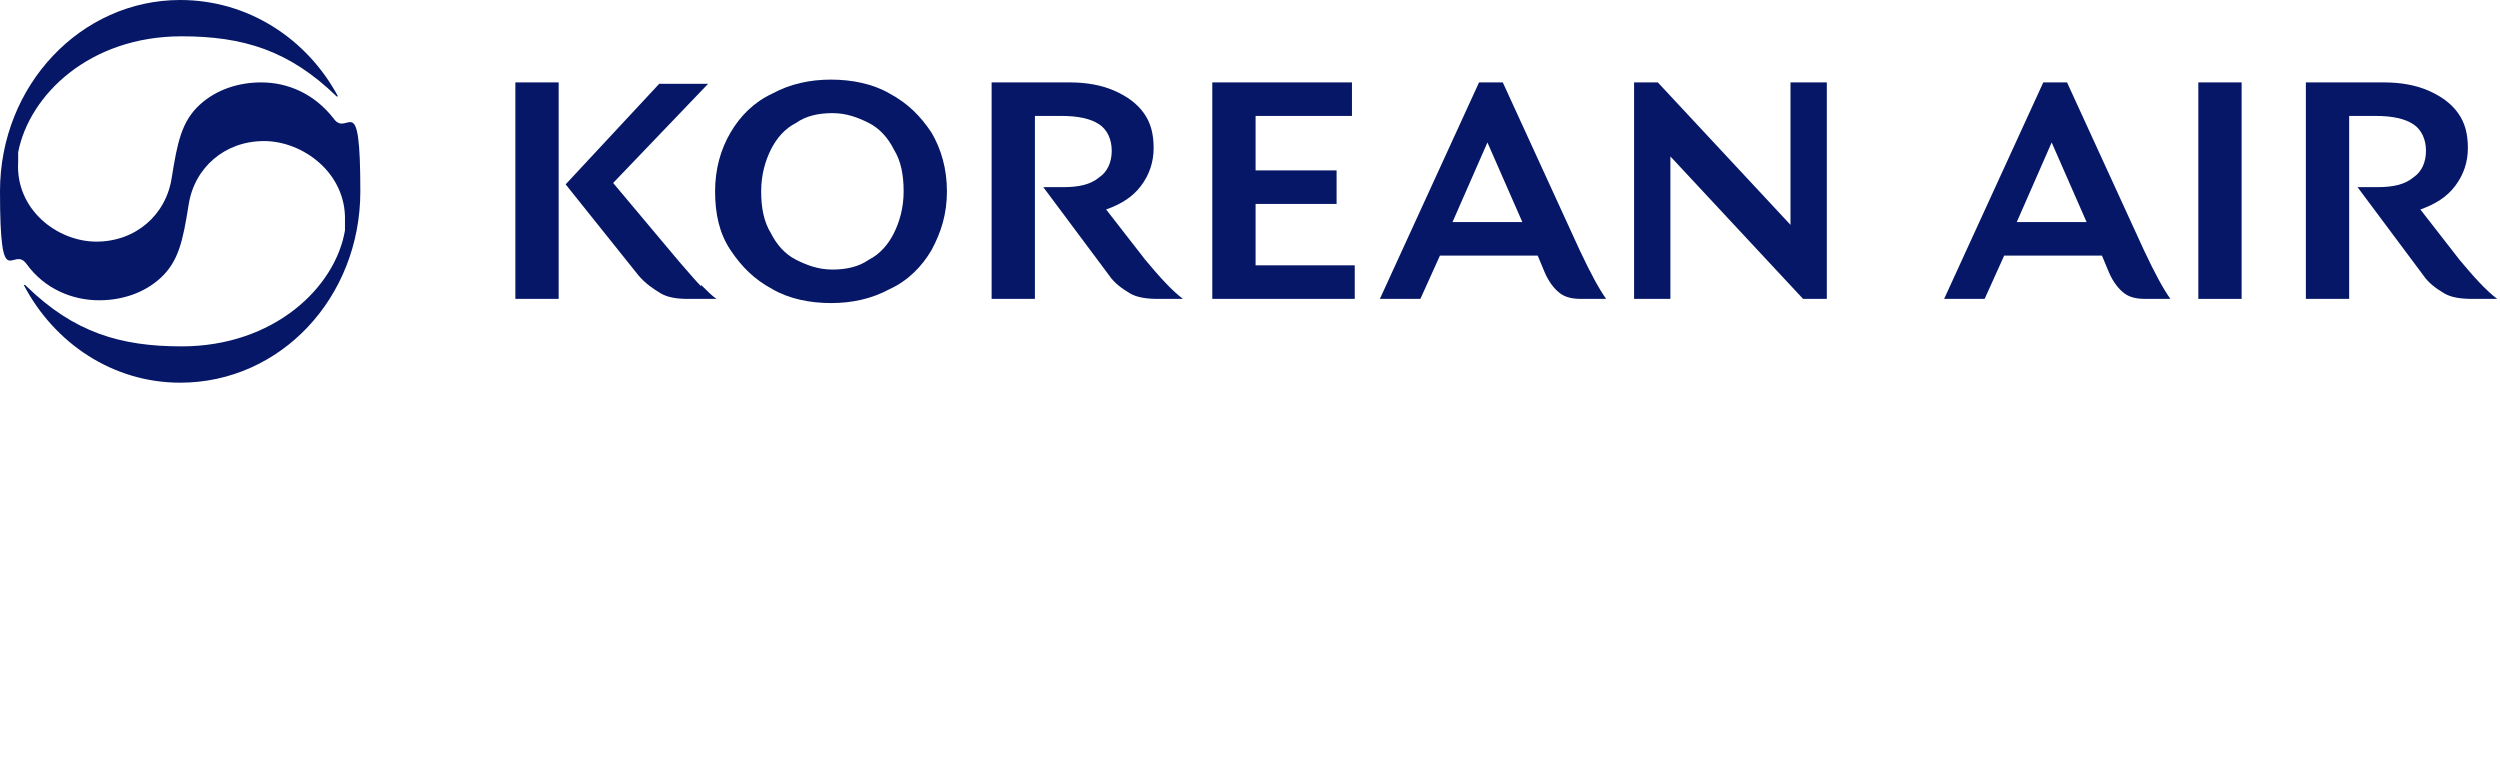
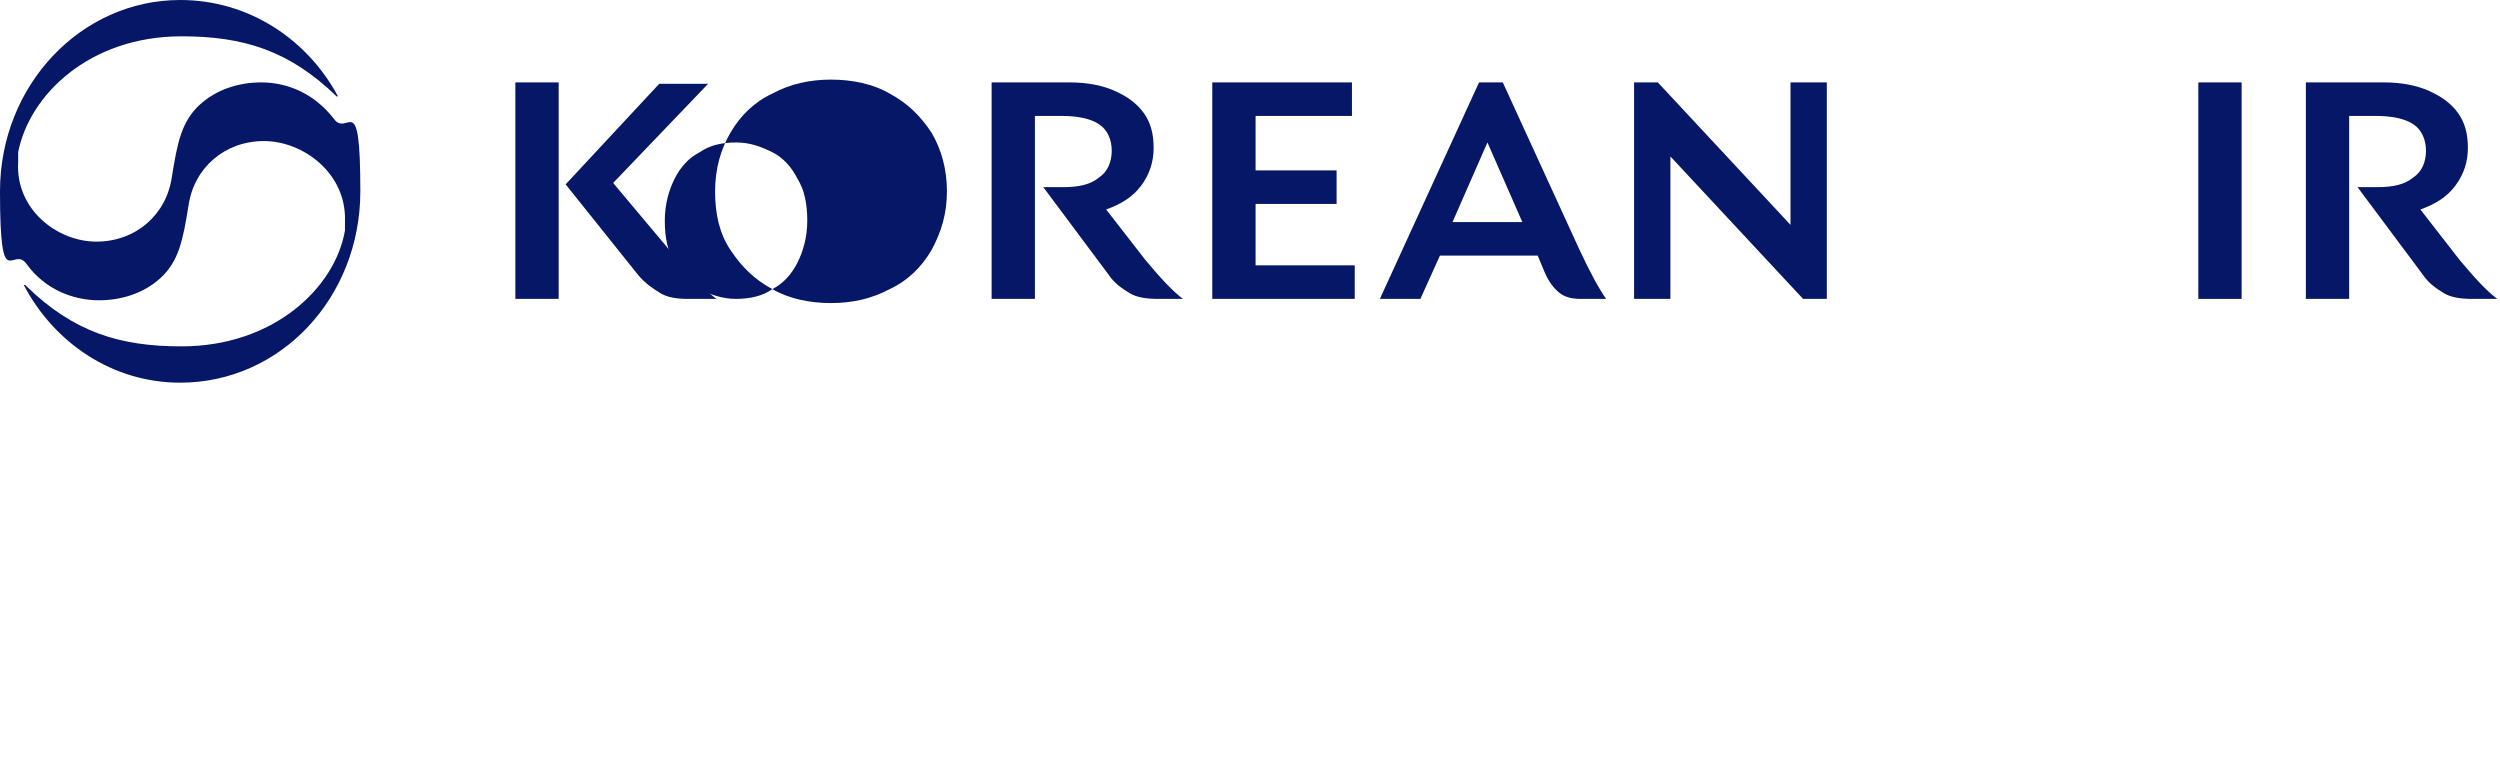
<svg xmlns="http://www.w3.org/2000/svg" id="Layer_1" version="1.1" viewBox="0 0 179 56">
  <defs>
    <style>
      .st0 {
        fill: #051766;
      }
    </style>
  </defs>
  <path class="st0" d="M1.8,20.4h-.1c2.2,4.2,6.4,7,11.2,7,7.2,0,12.9-6.1,12.9-13.7s-.9-3.8-1.9-5.2c-1.4-1.8-3.3-2.6-5.2-2.6-1.6,0-3.2.5-4.4,1.6-1.3,1.2-1.6,2.7-2,5.2-.4,2.7-2.6,4.6-5.4,4.6S1.1,15,1.3,11.6c0-.2,0-.5,0-.7C2.1,6.8,6.4,2.6,13,2.6c4.4,0,7.7,1,11.1,4.3h.1C22,2.8,17.8,0,12.9,0,5.8,0,0,6.1,0,13.7s.9,3.8,1.9,5.2c1.3,1.8,3.3,2.6,5.2,2.6,1.6,0,3.2-.5,4.4-1.6,1.3-1.2,1.6-2.7,2-5.2.4-2.7,2.6-4.6,5.4-4.6s5.9,2.3,5.8,5.7c0,.2,0,.5,0,.7-.7,4.1-5.1,8.3-11.7,8.3-4.4,0-7.7-1-11.1-4.3Z" />
  <path class="st0" d="M36.9,5.9h3.1v15.5h-3.1V5.9ZM50.2,20.4c.4.4.8.8,1.1,1h-2.1c-.7,0-1.4-.1-1.9-.4-.5-.3-1.1-.7-1.6-1.3l-5.2-6.5,6.7-7.2h3.5l-6.8,7.1,4.7,5.6c.7.8,1.2,1.4,1.6,1.8h0Z" />
-   <path class="st0" d="M55.3,20.7c-1.3-.7-2.2-1.6-3-2.8s-1.1-2.6-1.1-4.2.4-3,1.1-4.2c.7-1.2,1.7-2.2,3-2.8,1.3-.7,2.7-1,4.2-1s3,.3,4.2,1c1.3.7,2.2,1.6,3,2.8.7,1.2,1.1,2.6,1.1,4.2s-.4,2.9-1.1,4.2c-.7,1.2-1.7,2.2-3,2.8-1.3.7-2.7,1-4.2,1s-3-.3-4.2-1ZM62.2,18.6c.8-.4,1.4-1.1,1.8-1.9.4-.8.7-1.8.7-3s-.2-2.2-.7-3c-.4-.8-1-1.5-1.8-1.9-.8-.4-1.6-.7-2.6-.7s-1.9.2-2.6.7c-.8.4-1.4,1.1-1.8,1.9-.4.8-.7,1.8-.7,3s.2,2.2.7,3c.4.8,1,1.5,1.8,1.9.8.4,1.6.7,2.6.7s1.9-.2,2.6-.7Z" />
+   <path class="st0" d="M55.3,20.7c-1.3-.7-2.2-1.6-3-2.8s-1.1-2.6-1.1-4.2.4-3,1.1-4.2c.7-1.2,1.7-2.2,3-2.8,1.3-.7,2.7-1,4.2-1s3,.3,4.2,1c1.3.7,2.2,1.6,3,2.8.7,1.2,1.1,2.6,1.1,4.2s-.4,2.9-1.1,4.2c-.7,1.2-1.7,2.2-3,2.8-1.3.7-2.7,1-4.2,1s-3-.3-4.2-1Zc.8-.4,1.4-1.1,1.8-1.9.4-.8.7-1.8.7-3s-.2-2.2-.7-3c-.4-.8-1-1.5-1.8-1.9-.8-.4-1.6-.7-2.6-.7s-1.9.2-2.6.7c-.8.4-1.4,1.1-1.8,1.9-.4.8-.7,1.8-.7,3s.2,2.2.7,3c.4.8,1,1.5,1.8,1.9.8.4,1.6.7,2.6.7s1.9-.2,2.6-.7Z" />
  <path class="st0" d="M84.9,21.4h-2c-.8,0-1.5-.1-2-.4-.5-.3-1.1-.7-1.5-1.3l-4.7-6.3h1.4c1.2,0,2-.2,2.6-.7.6-.4.9-1.1.9-1.9s-.3-1.5-.9-1.9c-.6-.4-1.5-.6-2.7-.6h-1.9v13.1h-3.1V5.9h5.6c1.2,0,2.3.2,3.2.6.9.4,1.6.9,2.1,1.6.5.7.7,1.5.7,2.5s-.3,1.9-.9,2.7c-.6.8-1.4,1.3-2.5,1.7l2.8,3.6c1,1.2,1.9,2.2,2.7,2.8h0Z" />
  <path class="st0" d="M97,19v2.4h-10.2V5.9h10v2.4h-6.9v3.9h5.8v2.4h-5.8v4.4h7.1,0Z" />
  <path class="st0" d="M115,21.4h-1.8c-.6,0-1.1-.1-1.5-.4s-.8-.8-1.1-1.5l-.5-1.2h-7l-1.4,3.1h-2.9l7.1-15.5h1.7l5.5,12c.8,1.7,1.4,2.8,1.9,3.5h0ZM109,15.9l-2.5-5.7-2.5,5.7h4.9Z" />
  <path class="st0" d="M130.8,5.9v15.5h-1.7l-9.5-10.2v10.2h-2.6V5.9h1.7l9.5,10.2V5.9h2.6Z" />
-   <path class="st0" d="M155.4,21.4h-1.8c-.6,0-1.1-.1-1.5-.4-.4-.3-.8-.8-1.1-1.5l-.5-1.2h-7l-1.4,3.1h-2.9l7.1-15.5h1.7l5.5,12c.8,1.7,1.4,2.8,1.9,3.5h0ZM149.4,15.9l-2.5-5.7-2.5,5.7h4.9Z" />
  <path class="st0" d="M157.4,5.9h3.1v15.5h-3.1V5.9Z" />
  <path class="st0" d="M179,21.4h-2c-.8,0-1.5-.1-2-.4s-1.1-.7-1.5-1.3l-4.7-6.3h1.4c1.2,0,2-.2,2.6-.7.6-.4.9-1.1.9-1.9s-.3-1.5-.9-1.9c-.6-.4-1.5-.6-2.7-.6h-1.9v13.1h-3.1V5.9h5.6c1.2,0,2.3.2,3.2.6.9.4,1.6.9,2.1,1.6.5.7.7,1.5.7,2.5s-.3,1.9-.9,2.7c-.6.8-1.4,1.3-2.5,1.7l2.8,3.6c1,1.2,1.9,2.2,2.7,2.8h0Z" />
</svg>